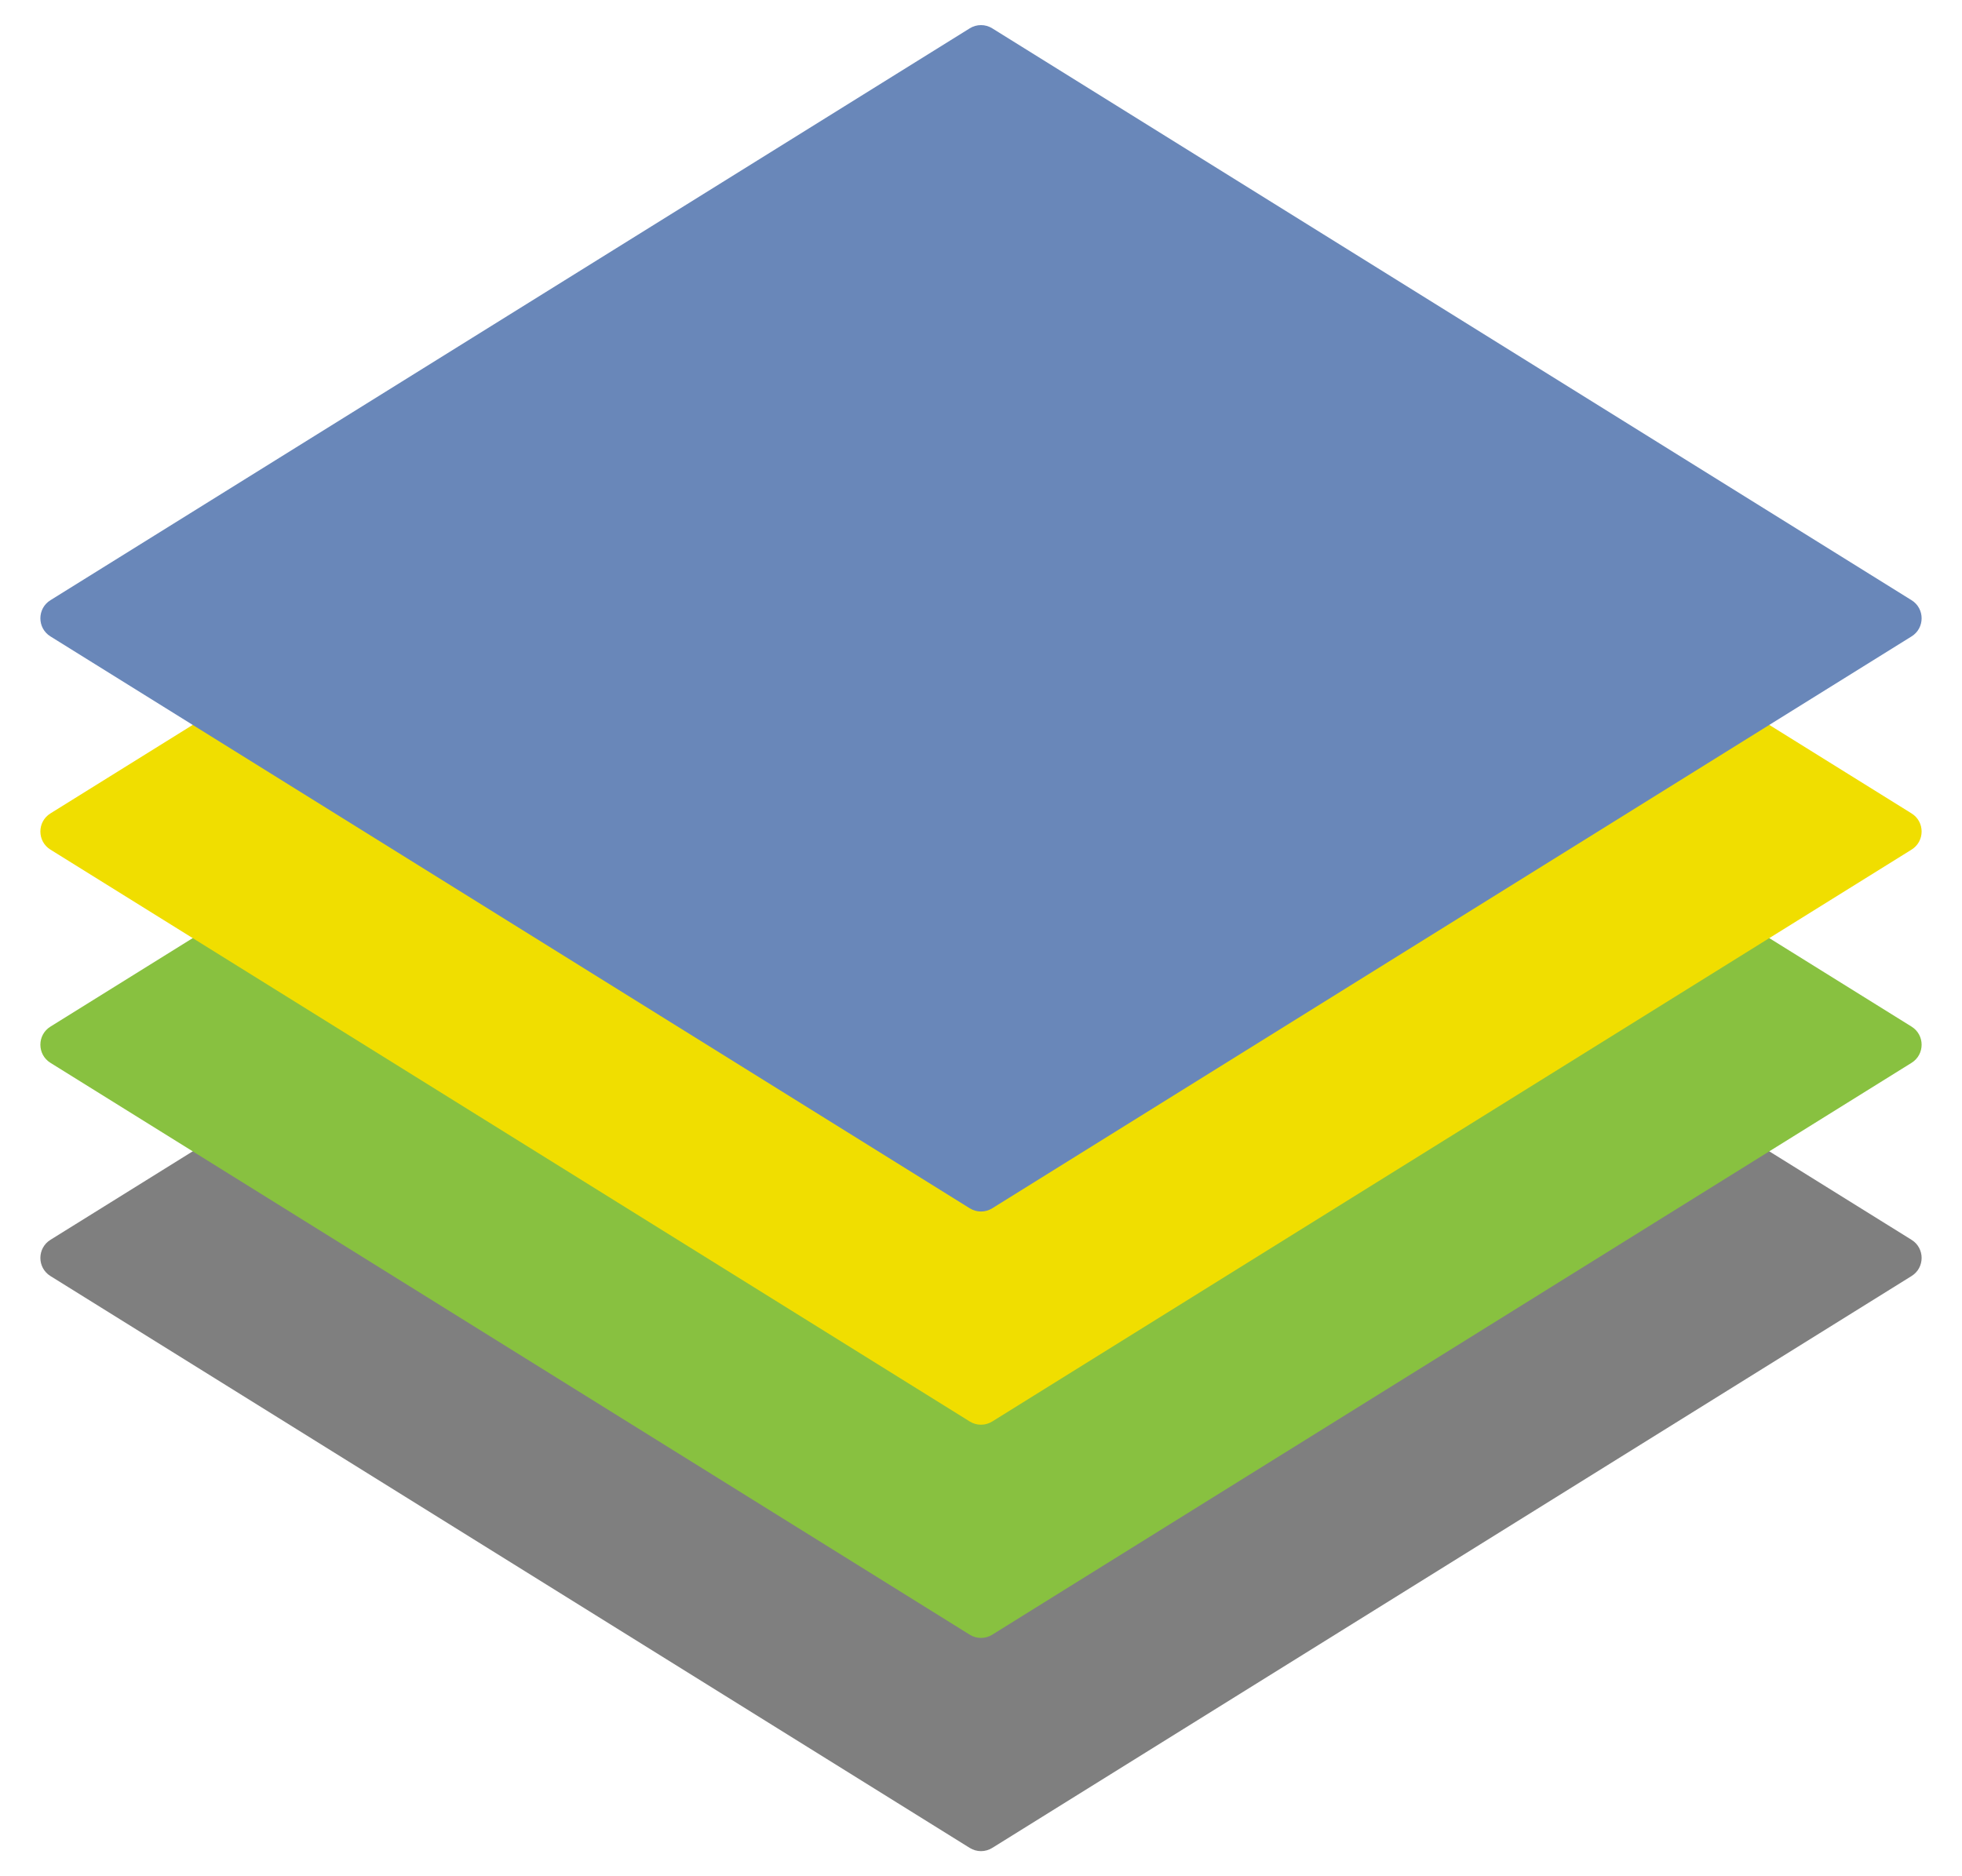
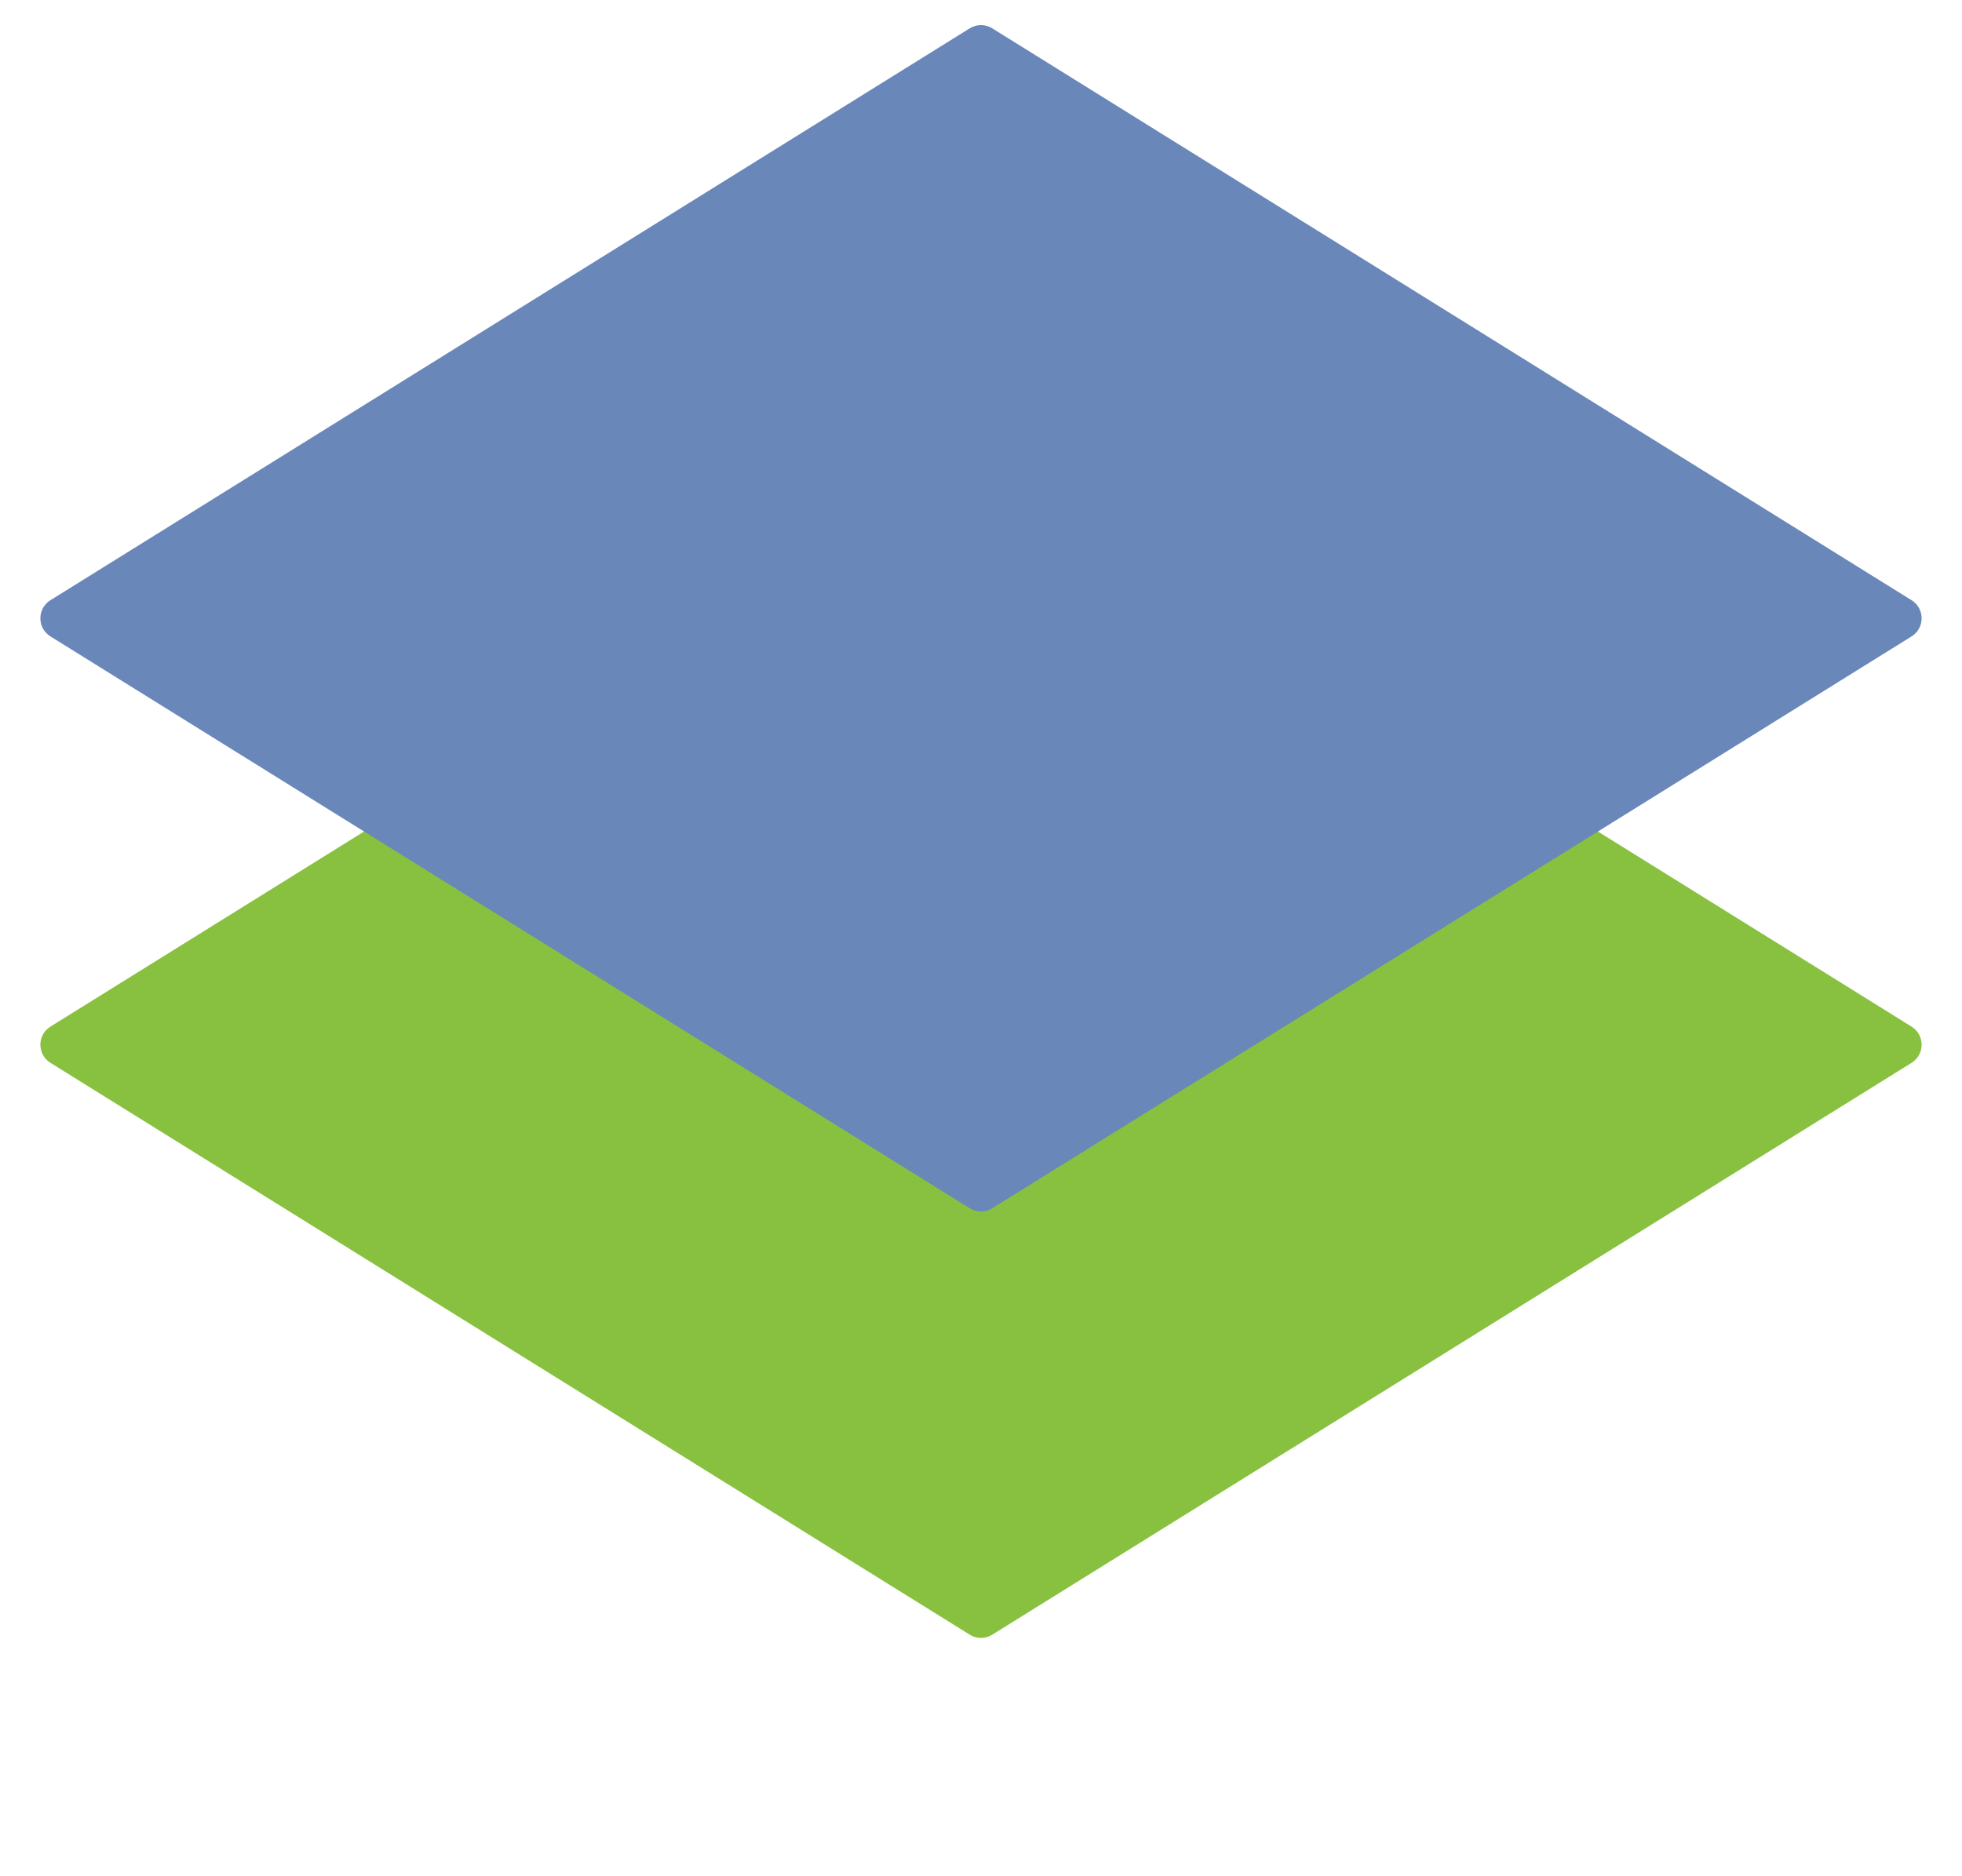
<svg xmlns="http://www.w3.org/2000/svg" width="92" height="88" viewBox="0 0 92 88" fill="none" preserveAspectRatio="none">
  <g>
-     <path id="logo_layer_d_path" d="M45.472 31.329C45.795 31.128 46.205 31.128 46.528 31.329L89.635 58.151C90.264 58.542 90.264 59.458 89.635 59.849L46.528 86.671C46.205 86.873 45.795 86.873 45.472 86.671L2.365 59.849C1.736 59.458 1.736 58.542 2.365 58.151L45.472 31.329Z" fill-opacity="0.5" />
-   </g>
+     </g>
  <g>
    <mask id="logo_layer_c_mask" style="mask-type:alpha" maskUnits="userSpaceOnUse" x="1" y="31" width="90" height="56">
      <path d="M45.472 31.329C45.795 31.128 46.205 31.128 46.528 31.329L89.635 58.151C90.264 58.542 90.264 59.458 89.635 59.849L46.528 86.671C46.205 86.873 45.795 86.873 45.472 86.671L2.365 59.849C1.736 59.458 1.736 58.542 2.365 58.151L45.472 31.329Z" />
    </mask>
    <g mask="url(#logo_layer_c_mask)">
-       <path d="M45.472 23.329C45.795 23.128 46.205 23.128 46.528 23.329L89.635 50.151C90.264 50.542 90.264 51.458 89.635 51.849L46.528 78.671C46.205 78.873 45.795 78.873 45.472 78.671L2.365 51.849C1.736 51.458 1.736 50.542 2.365 50.151L45.472 23.329Z" fill-opacity="0.2" />
-     </g>
+       </g>
    <path id="logo_layer_c_path" d="M45.472 21.329C45.795 21.128 46.205 21.128 46.528 21.329L89.635 48.151C90.264 48.542 90.264 49.458 89.635 49.849L46.528 76.671C46.205 76.873 45.795 76.873 45.472 76.671L2.365 49.849C1.736 49.458 1.736 48.542 2.365 48.151L45.472 21.329Z" />
  </g>
  <g>
    <mask id="logo_layer_b_mask" style="mask-type:alpha" maskUnits="userSpaceOnUse" x="1" y="21" width="90" height="56">
-       <path d="M45.472 21.329C45.795 21.128 46.205 21.128 46.528 21.329L89.635 48.151C90.264 48.542 90.264 49.458 89.635 49.849L46.528 76.671C46.205 76.873 45.795 76.873 45.472 76.671L2.365 49.849C1.736 49.458 1.736 48.542 2.365 48.151L45.472 21.329Z" />
-     </mask>
+       </mask>
    <g mask="url(#logo_layer_b_mask)">
-       <path d="M45.472 13.329C45.795 13.127 46.205 13.127 46.528 13.329L89.635 40.151C90.264 40.542 90.264 41.458 89.635 41.849L46.528 68.671C46.205 68.873 45.795 68.873 45.472 68.671L2.365 41.849C1.736 41.458 1.736 40.542 2.365 40.151L45.472 13.329Z" fill-opacity="0.2" />
+       <path d="M45.472 13.329L89.635 40.151C90.264 40.542 90.264 41.458 89.635 41.849L46.528 68.671C46.205 68.873 45.795 68.873 45.472 68.671L2.365 41.849C1.736 41.458 1.736 40.542 2.365 40.151L45.472 13.329Z" fill-opacity="0.2" />
    </g>
-     <path id="logo_layer_b_path" d="M45.472 11.329C45.795 11.127 46.205 11.127 46.528 11.329L89.635 38.151C90.264 38.542 90.264 39.458 89.635 39.849L46.528 66.671C46.205 66.873 45.795 66.873 45.472 66.671L2.365 39.849C1.736 39.458 1.736 38.542 2.365 38.151L45.472 11.329Z" />
  </g>
  <g>
    <mask id="logo_layer_a_mask" style="mask-type:alpha" maskUnits="userSpaceOnUse" x="1" y="11" width="90" height="56">
      <path d="M45.472 11.329C45.795 11.127 46.205 11.127 46.528 11.329L89.635 38.151C90.264 38.542 90.264 39.458 89.635 39.849L46.528 66.671C46.205 66.873 45.795 66.873 45.472 66.671L2.365 39.849C1.736 39.458 1.736 38.542 2.365 38.151L45.472 11.329Z" />
    </mask>
    <g mask="url(#logo_layer_a_mask)">
      <path d="M45.472 3.329C45.795 3.127 46.205 3.127 46.528 3.329L89.635 30.151C90.264 30.542 90.264 31.458 89.635 31.849L46.528 58.671C46.205 58.873 45.795 58.873 45.472 58.671L2.365 31.849C1.736 31.458 1.736 30.542 2.365 30.151L45.472 3.329Z" fill-opacity="0.2" />
    </g>
    <path id="logo_layer_a_path" d="M45.472 1.329C45.795 1.127 46.205 1.127 46.528 1.329L89.635 28.151C90.264 28.542 90.264 29.458 89.635 29.849L46.528 56.671C46.205 56.873 45.795 56.873 45.472 56.671L2.365 29.849C1.736 29.458 1.736 28.542 2.365 28.151L45.472 1.329Z" />
  </g>
  <style>
    #logo_layer_a_path {
        fill: #6987B9;
    }

    #logo_layer_b_path {
        fill: #F0DE00;
    }
    
    #logo_layer_c_path {
        fill: #88C140;
    }
    
    #logo_layer_d_path {
        fill: #000000;
    }
    
    @media (prefers-color-scheme: dark) {        
        #logo_layer_d_path {
            fill: #ffffff;
        }
    }
    </style>
</svg>